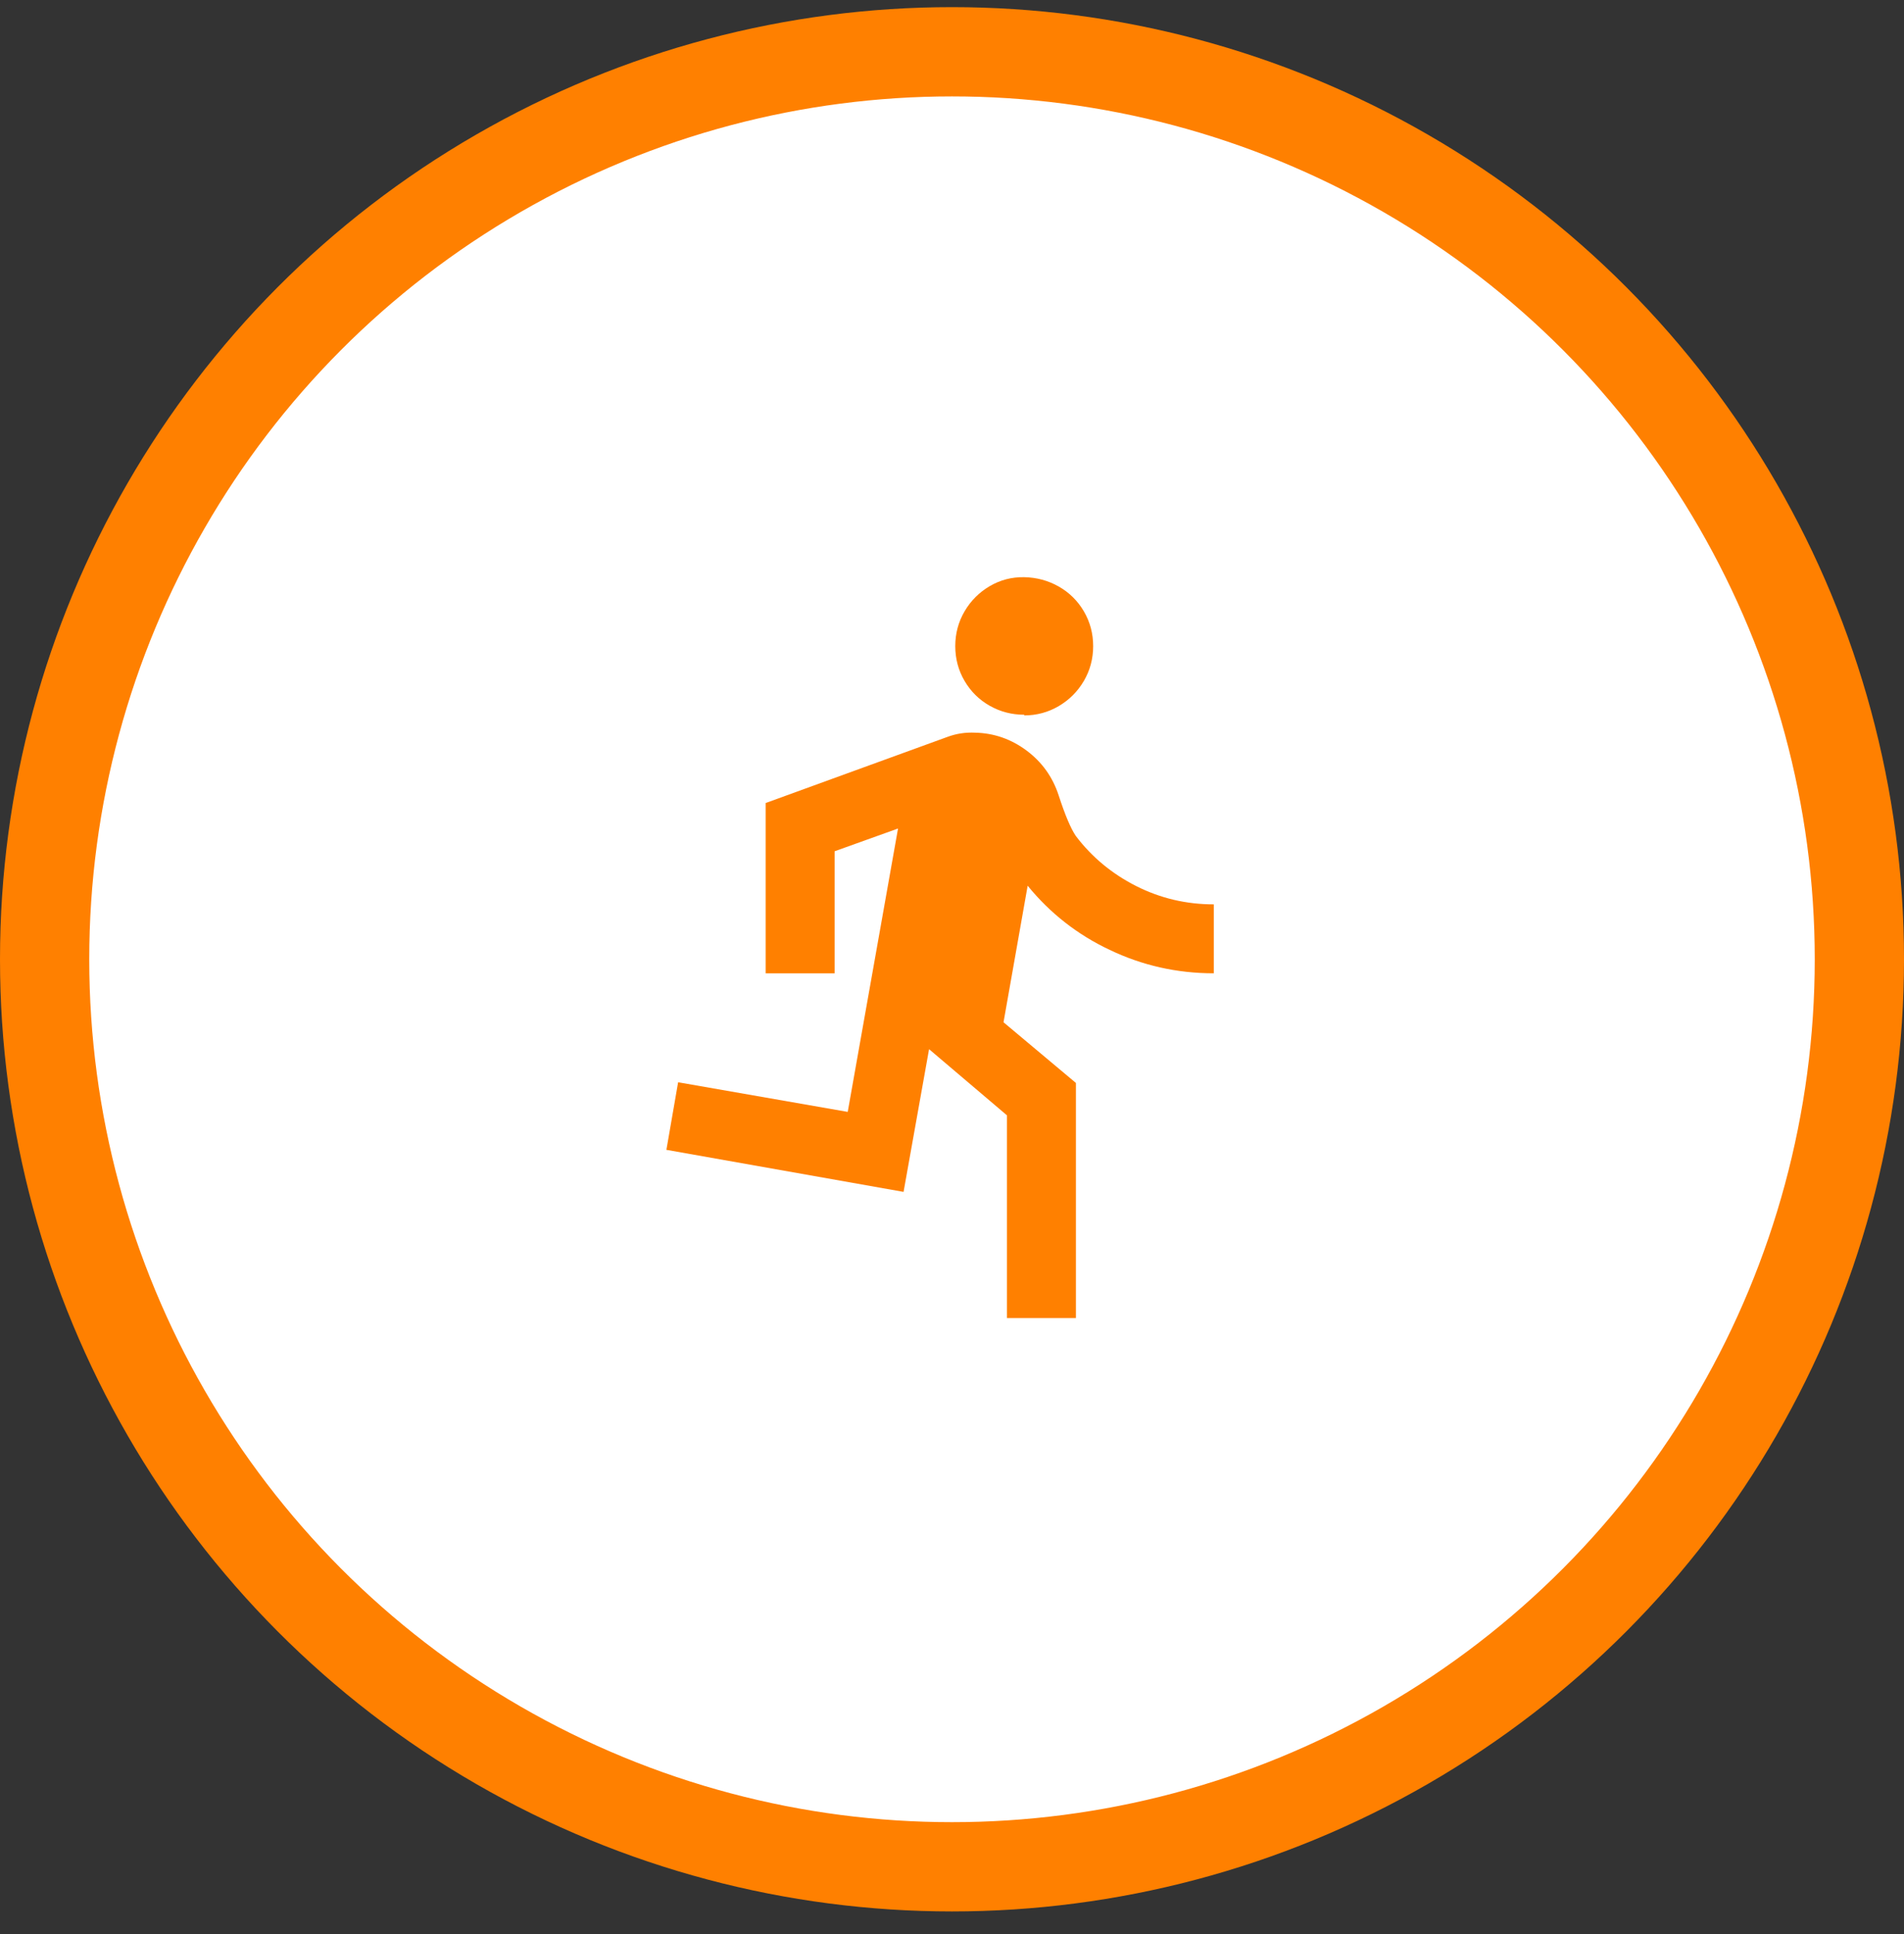
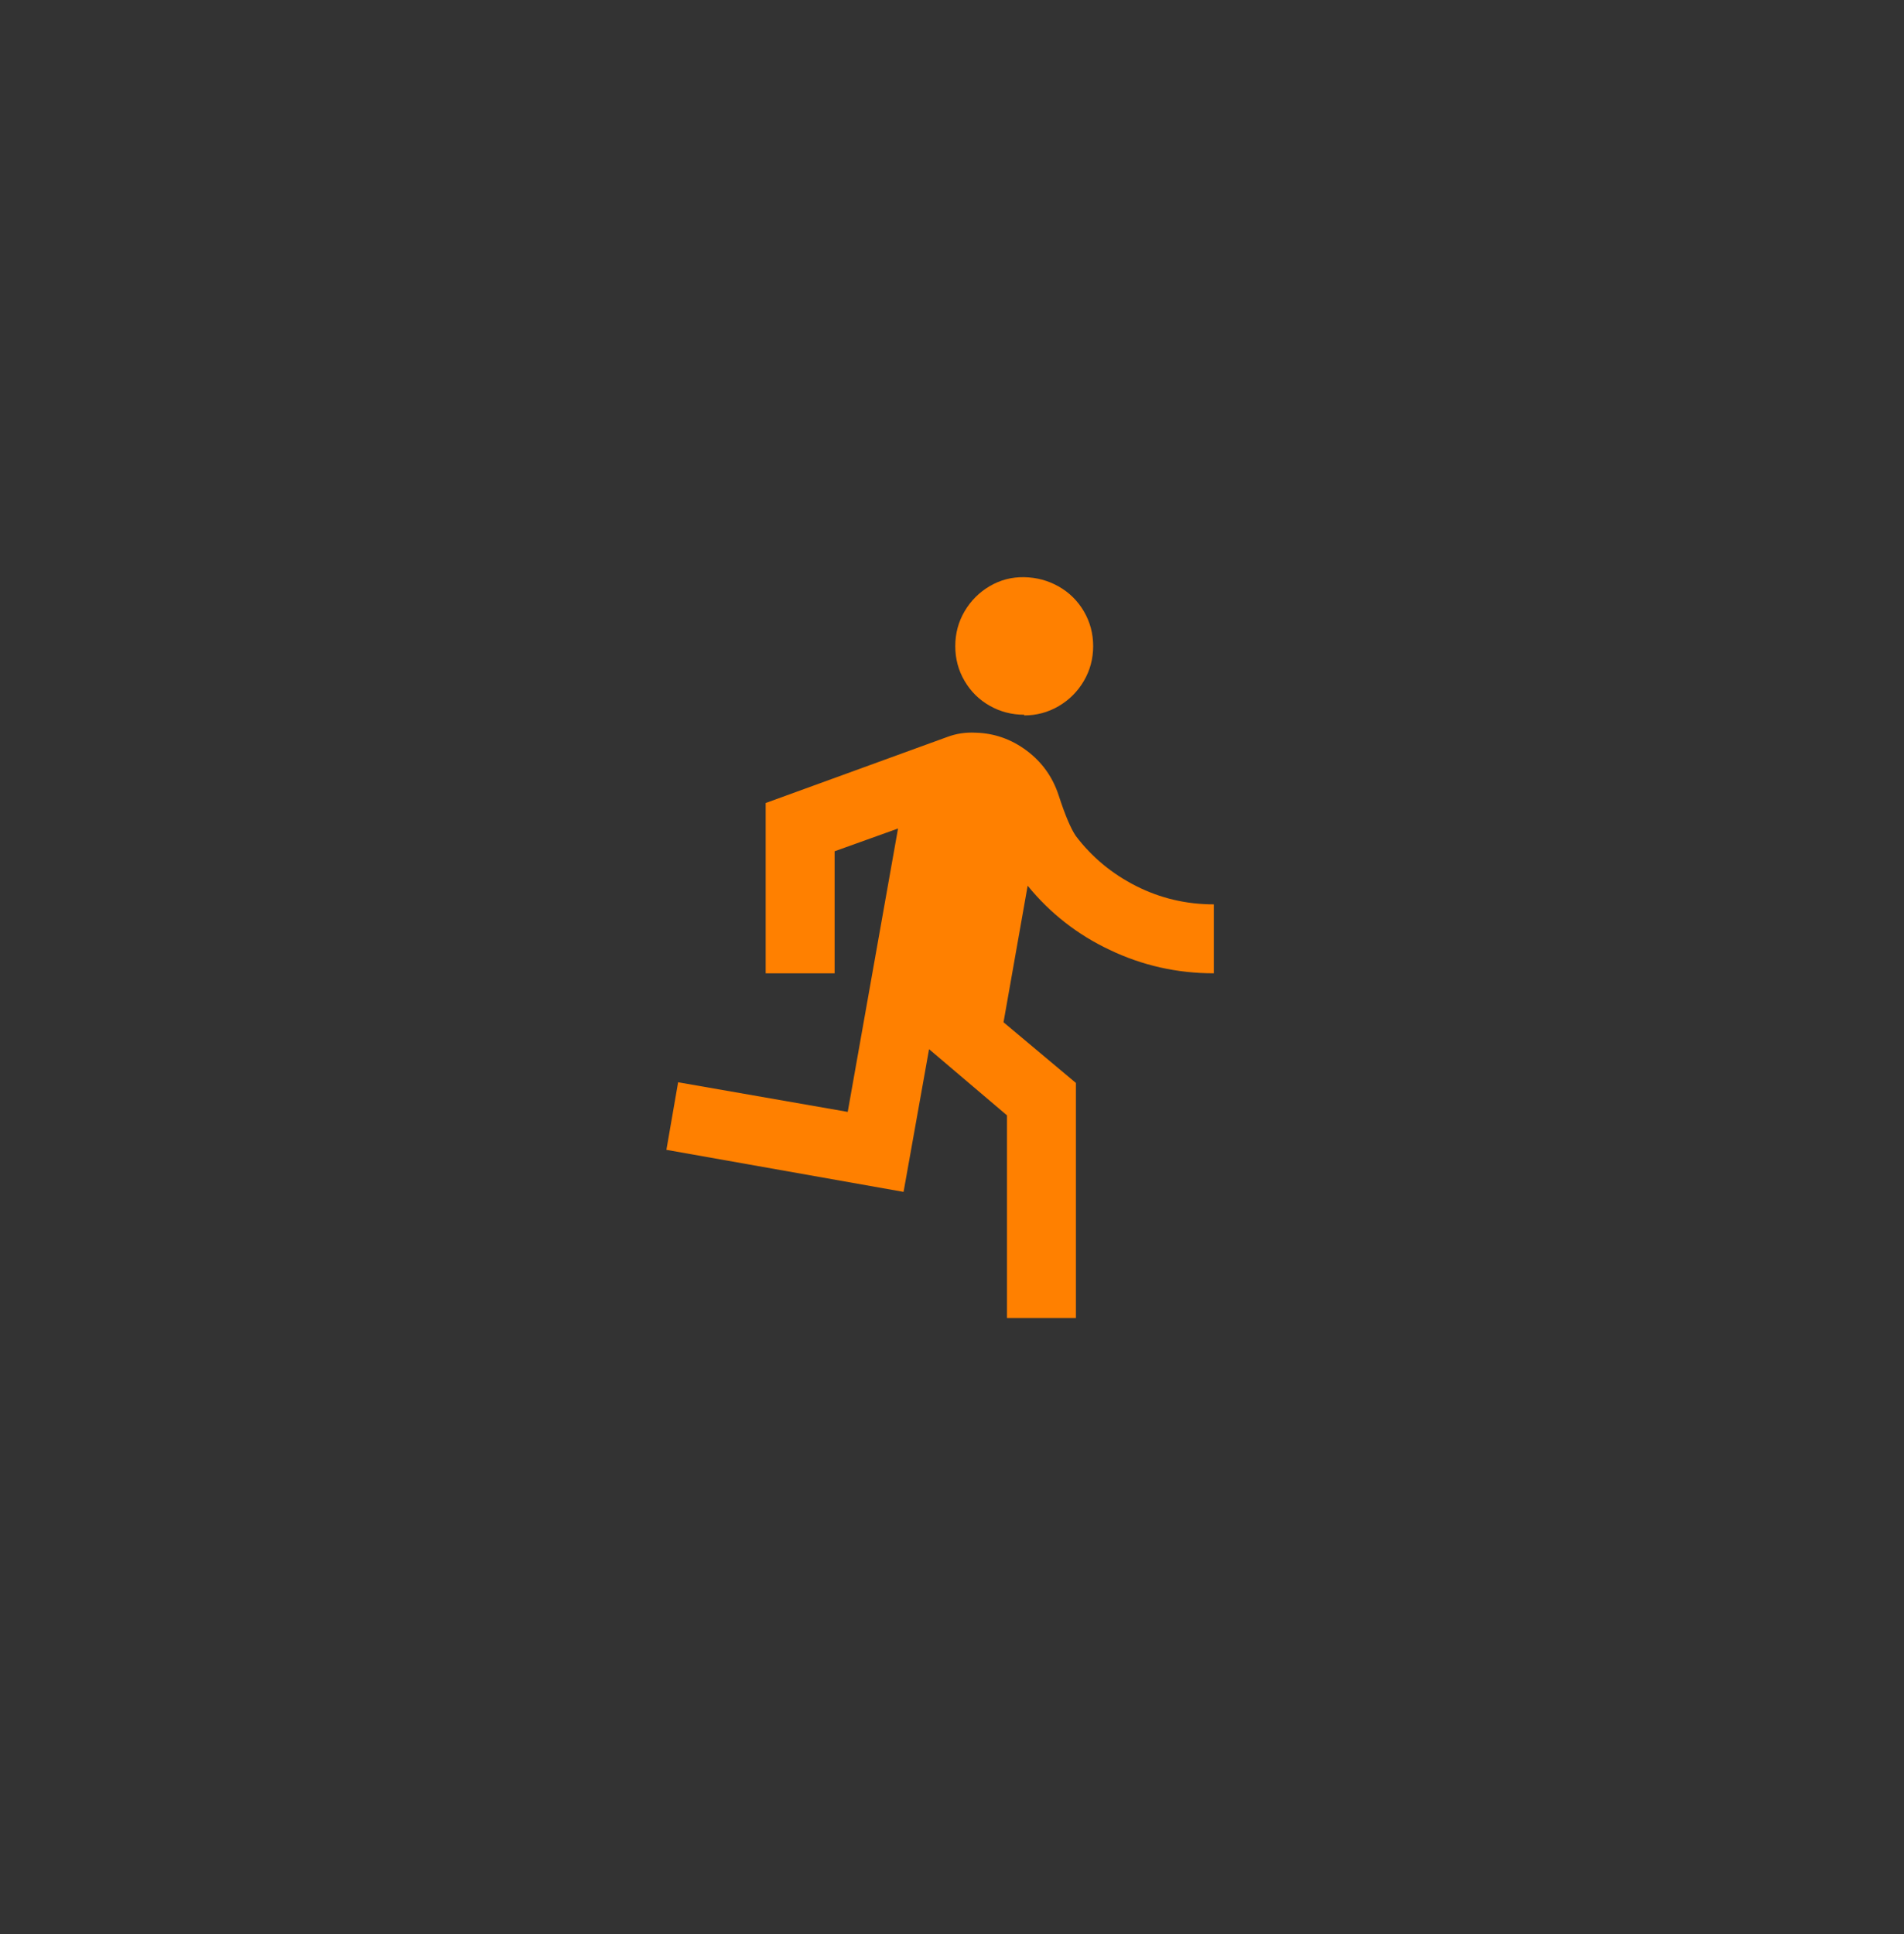
<svg xmlns="http://www.w3.org/2000/svg" width="64" height="65" viewBox="0 0 64 65" fill="none">
  <rect x="0" y="0" width="64" height="65" fill="#333333" stroke="none" />
-   <circle cx="32" cy="32.24" r="30.5" fill="white" stroke="#FF8000" stroke-width="3" />
  <path d="M30.186 27.845L28.054 28.61V32.711H25.737V26.988L31.855 24.763C32.148 24.655 32.457 24.608 32.782 24.624C33.415 24.639 33.991 24.84 34.508 25.226C35.026 25.613 35.385 26.115 35.586 26.733C35.802 27.397 35.995 27.853 36.165 28.1C36.706 28.811 37.382 29.37 38.193 29.78C39.004 30.189 39.873 30.394 40.8 30.394V32.711C39.564 32.711 38.398 32.449 37.301 31.924C36.219 31.414 35.3 30.695 34.543 29.768L33.732 34.357L36.165 36.396V44.298H33.848V37.485L31.229 35.261L30.372 40.057L22.4 38.644L22.794 36.373L28.495 37.369L30.186 27.845ZM34.427 24.021C34.01 24.021 33.624 23.921 33.268 23.72C32.913 23.519 32.631 23.241 32.423 22.886C32.214 22.53 32.11 22.14 32.11 21.715C32.11 21.291 32.214 20.901 32.423 20.545C32.631 20.19 32.913 19.908 33.268 19.699C33.624 19.491 34.01 19.39 34.427 19.398C34.844 19.406 35.23 19.51 35.586 19.711C35.941 19.912 36.223 20.19 36.432 20.545C36.64 20.901 36.745 21.291 36.745 21.715C36.745 22.14 36.64 22.53 36.432 22.886C36.223 23.241 35.941 23.523 35.586 23.732C35.23 23.94 34.844 24.044 34.427 24.044V24.021Z" fill="#FF8000" />
</svg>